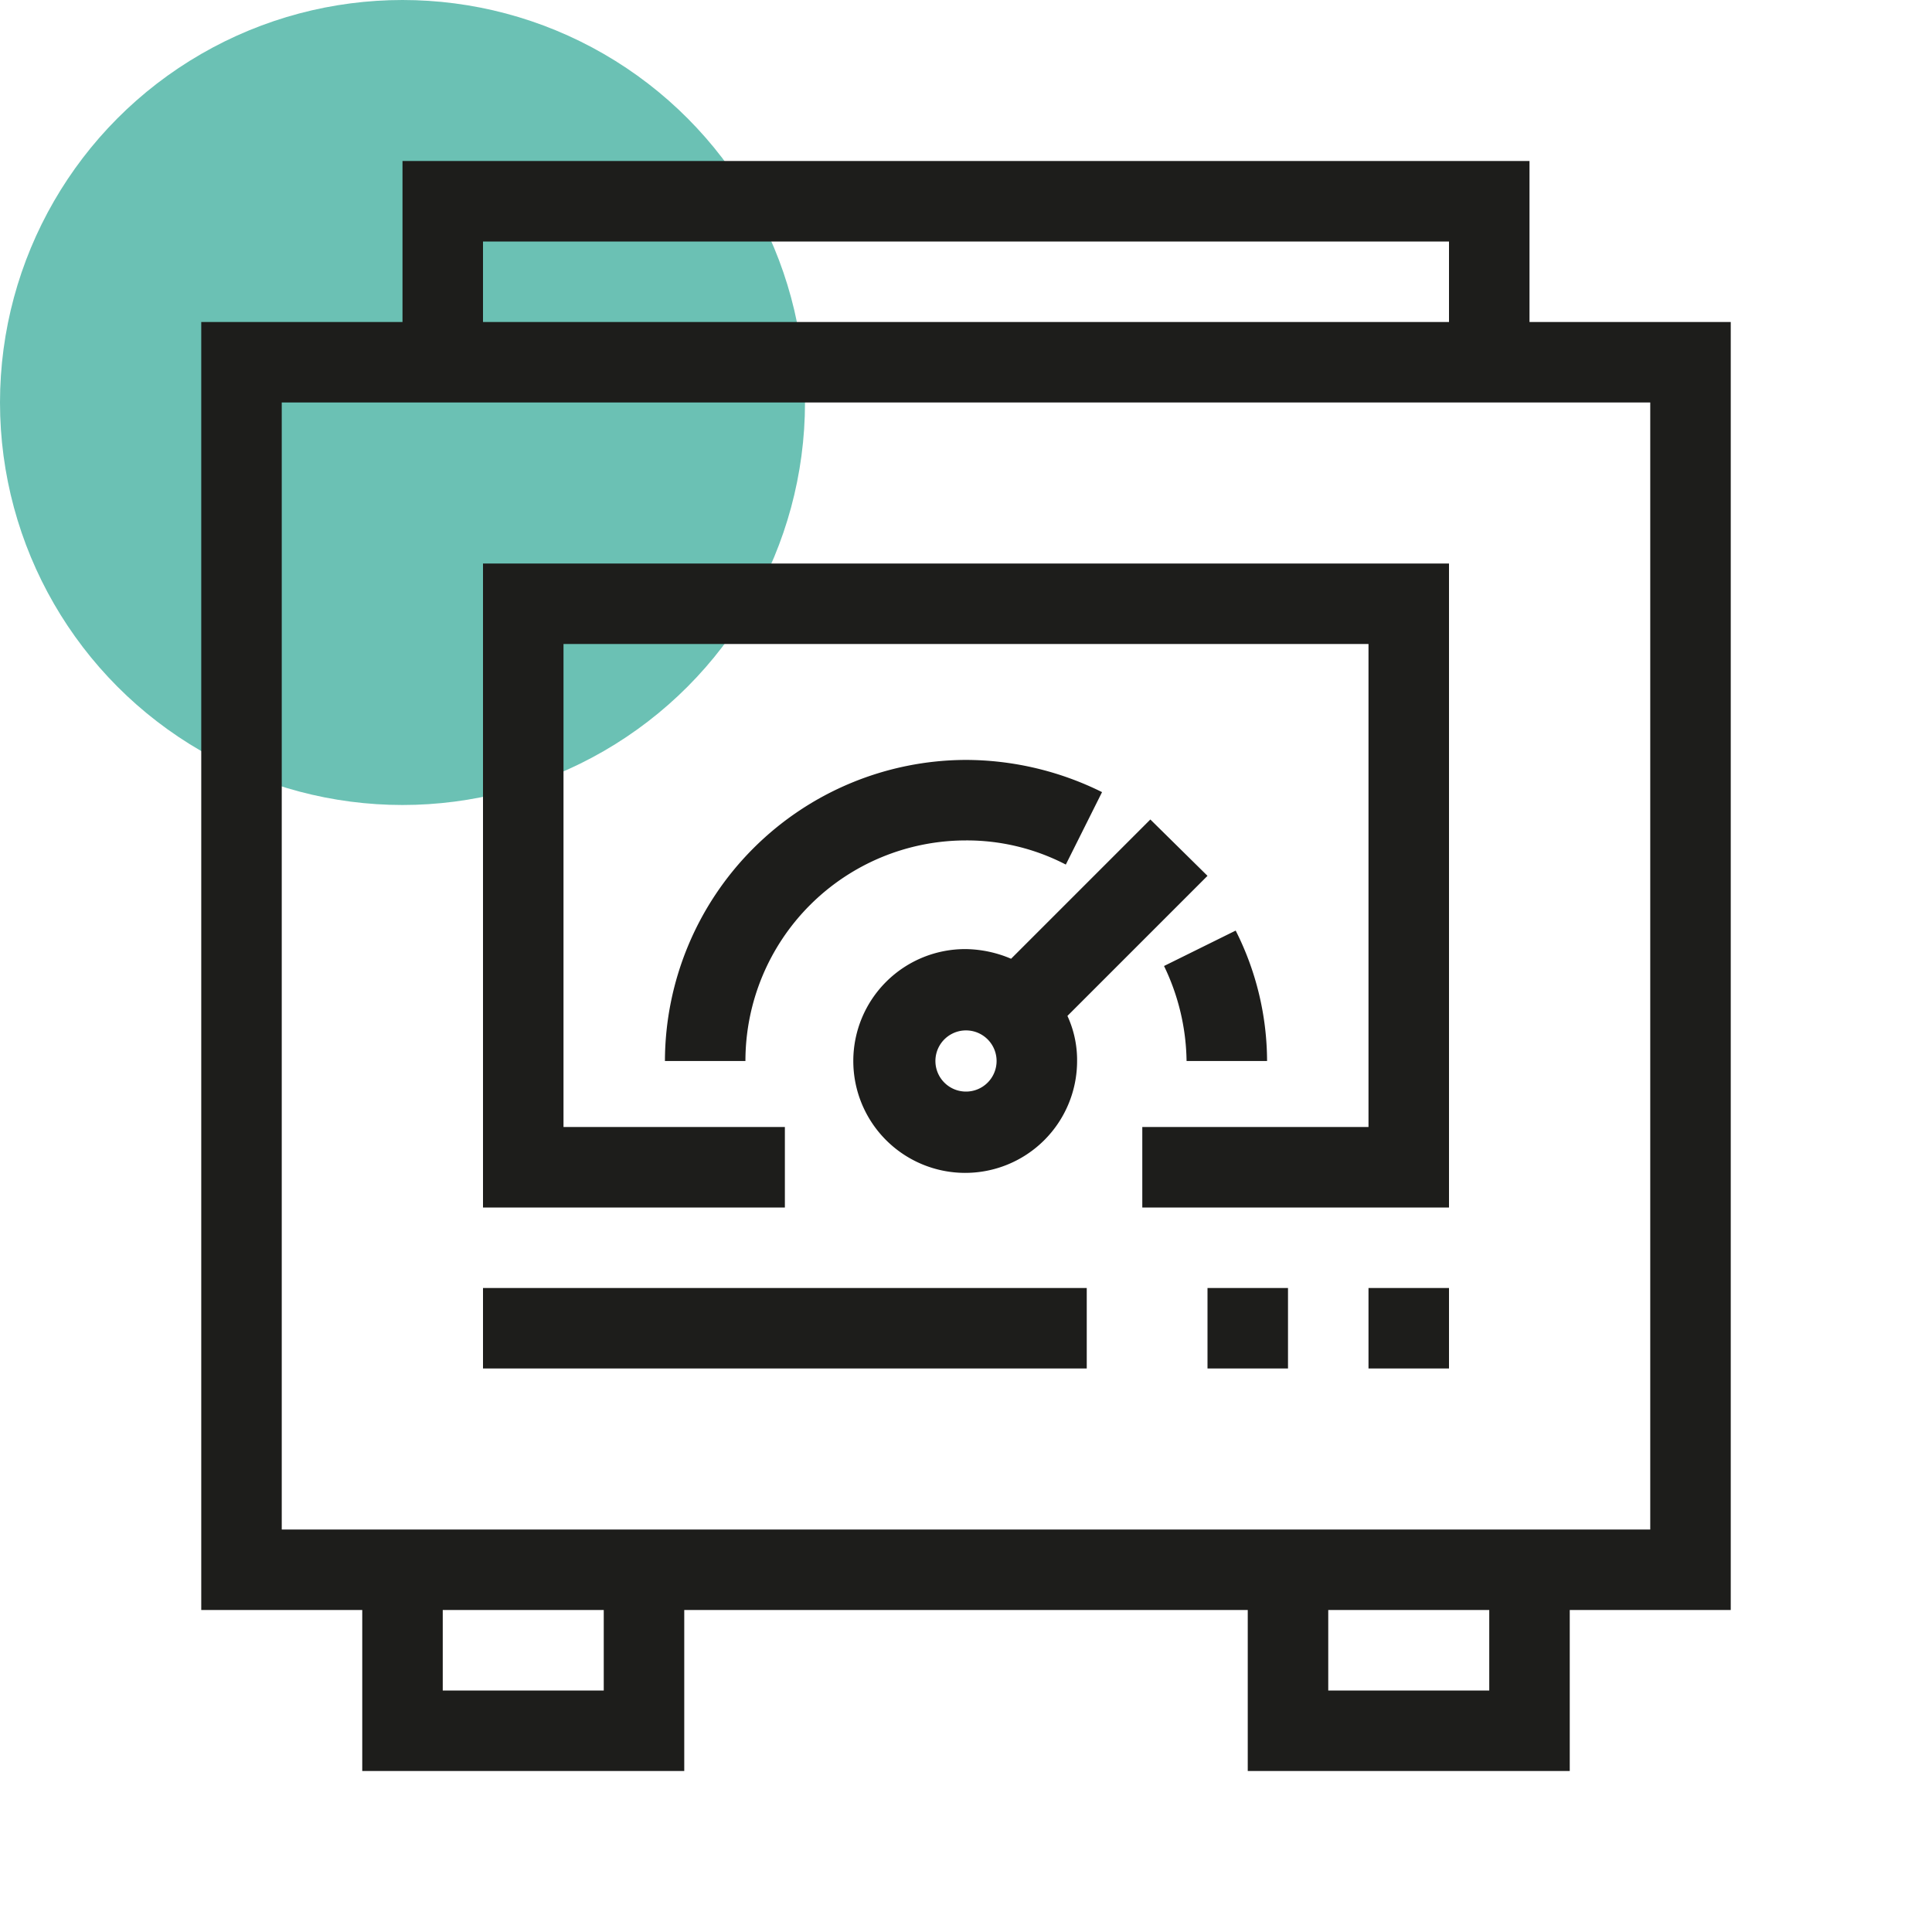
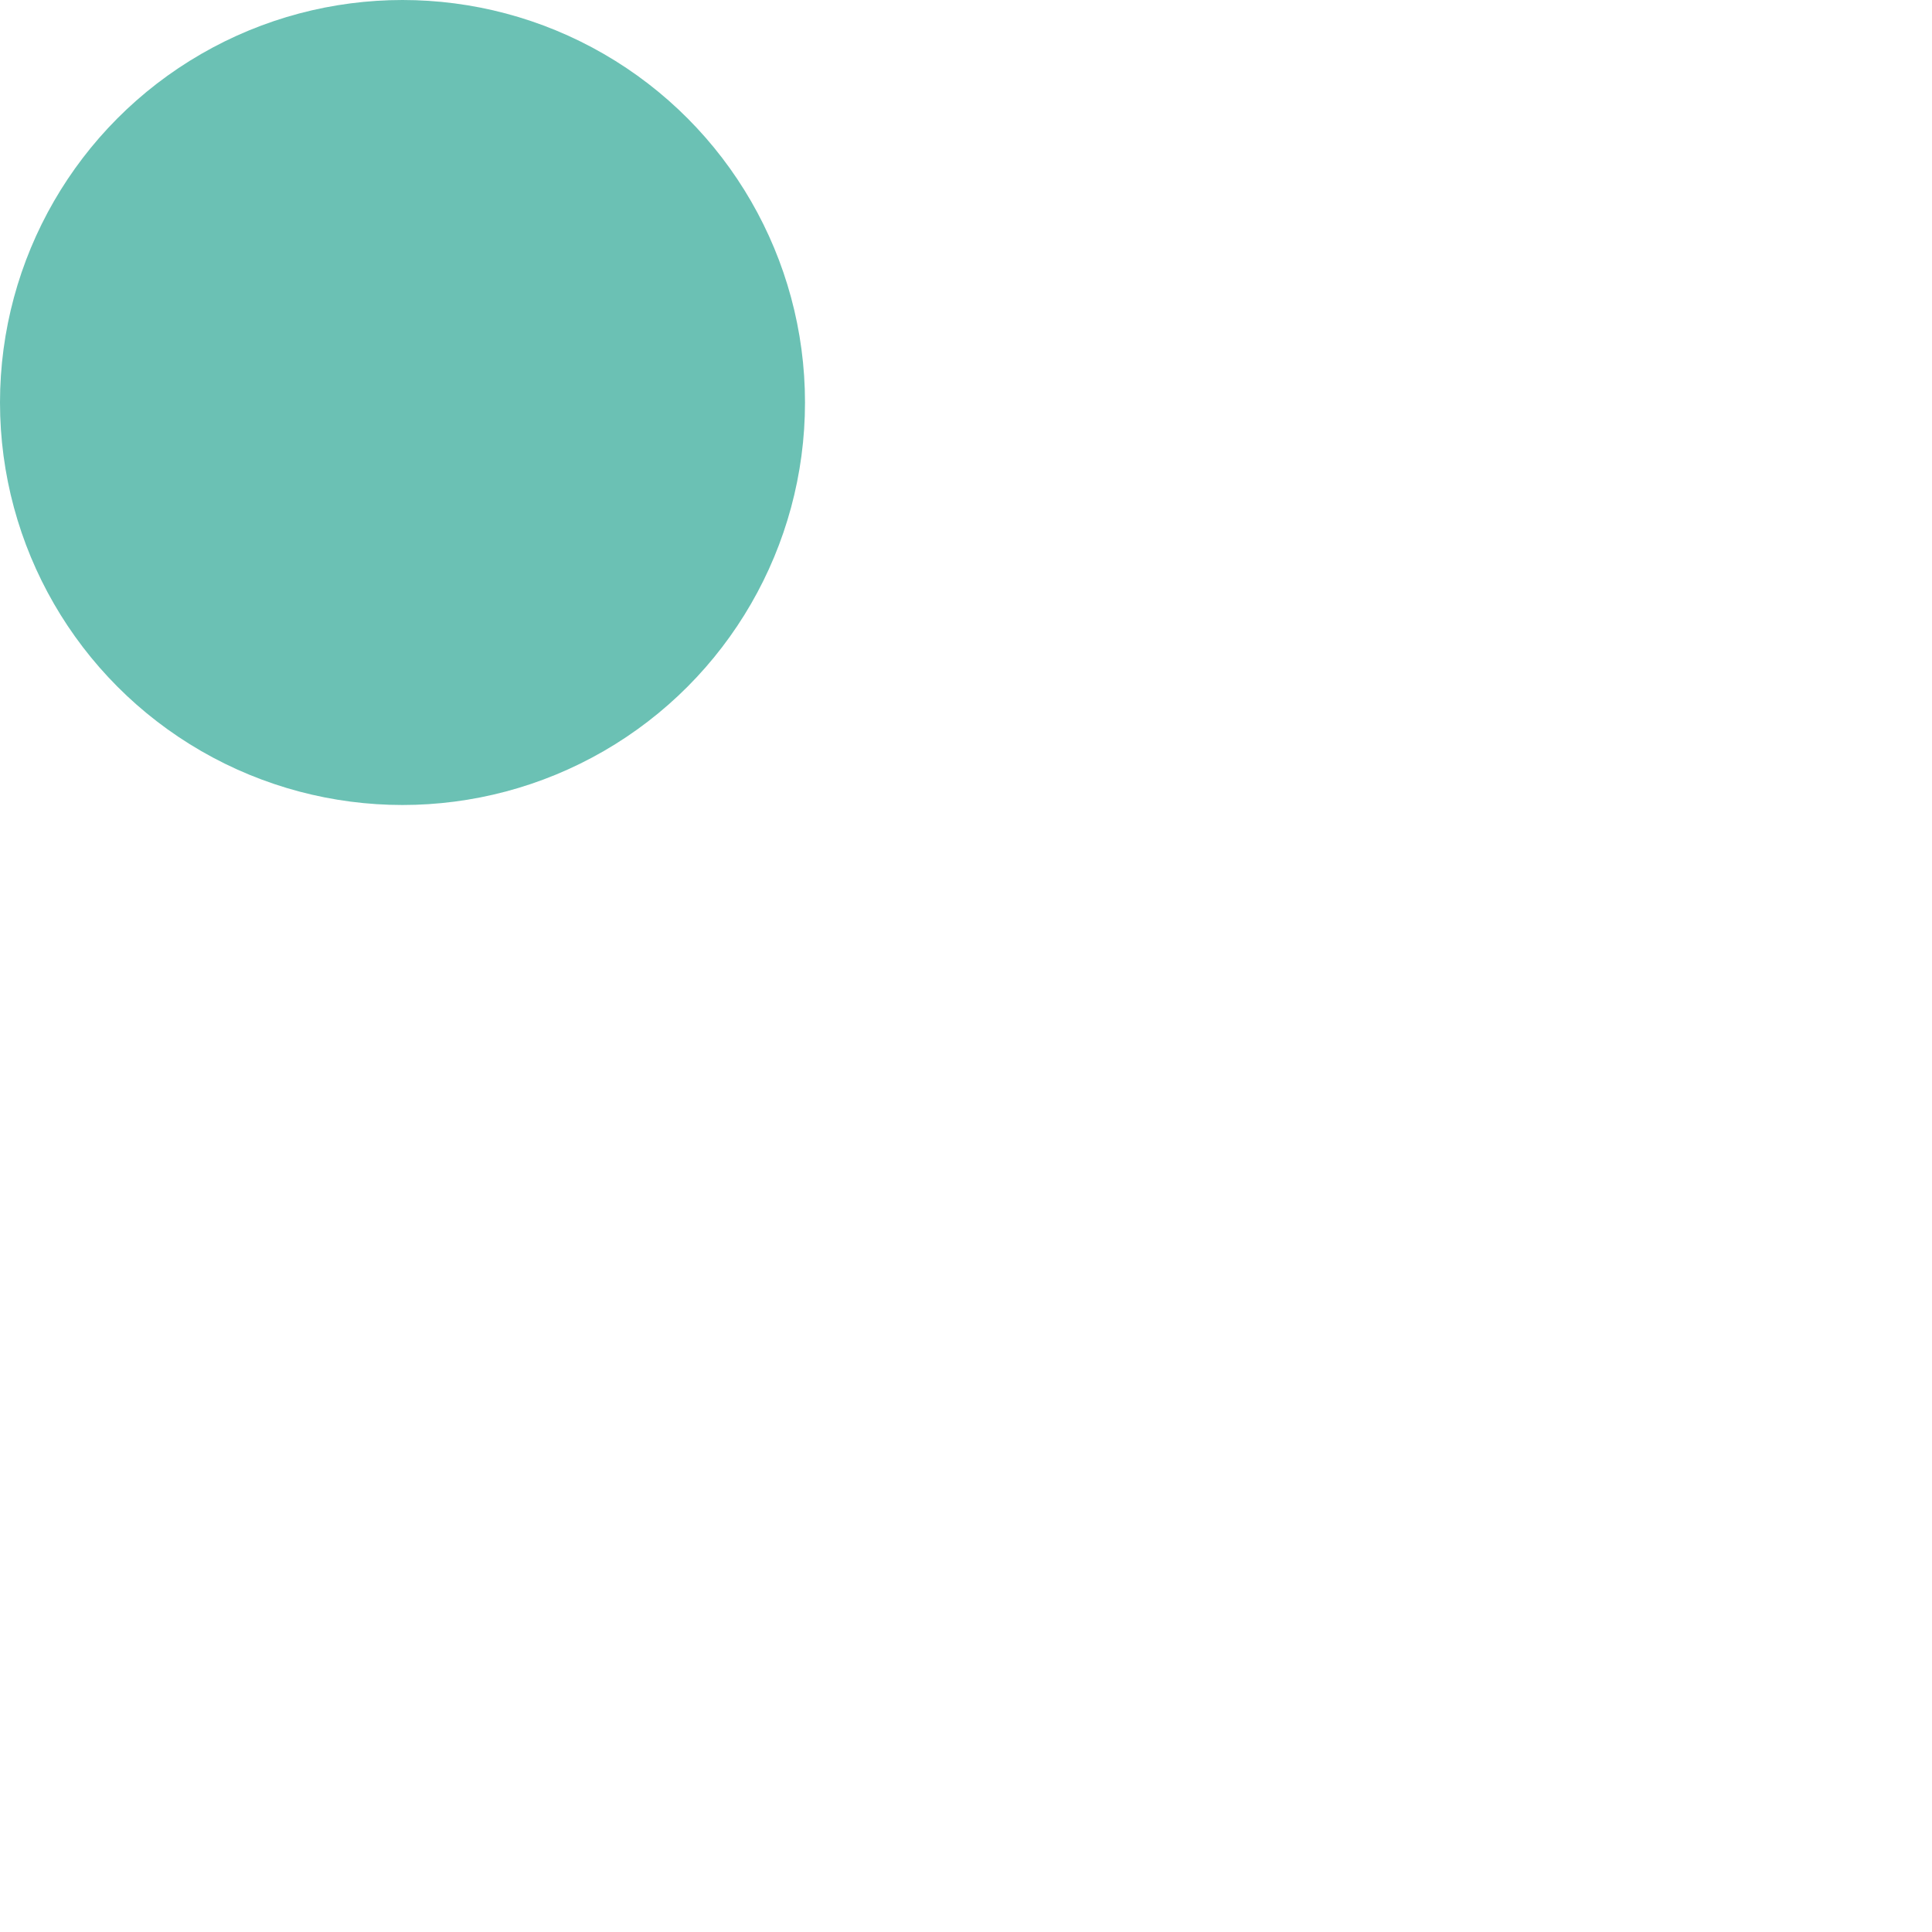
<svg xmlns="http://www.w3.org/2000/svg" viewBox="0 0 24 24">
  <circle cx="5" cy="5" r="5" fill="#6bc1b4" />
-   <path d="M15,10.88l-.71-.7-1.73,1.73a1.48,1.48,0,0,0-.56-.12,1.39,1.39,0,1,0,1.38,1.39,1.31,1.31,0,0,0-.12-.56Zm-3,2.68a.38.38,0,0,1-.38-.38.38.38,0,1,1,.76,0A.38.38,0,0,1,12,13.56Zm3.74-.38h-1A2.79,2.79,0,0,0,14.46,12l.89-.44A3.61,3.61,0,0,1,15.74,13.18Zm-6.48,0h-1A3.75,3.75,0,0,1,12,9.44a3.82,3.82,0,0,1,1.69.4l-.45.9a2.67,2.67,0,0,0-1.24-.3A2.74,2.74,0,0,0,9.26,13.18ZM21.5,4H19V2H5V4H2.5V20h2v2h4V20h7v2h4V20h2ZM6,3H18V4H6ZM7.5,21h-2V20h2Zm11,0h-2V20h2Zm2-2H3.5V5h17ZM18,15H14.19V14H17V8H7v6H9.75v1H6V7H18Zm-4.5,2H6V16h7.5ZM18,17H17V16h1Zm-2,0H15V16h1Z" fill="#1d1d1b" />
</svg>